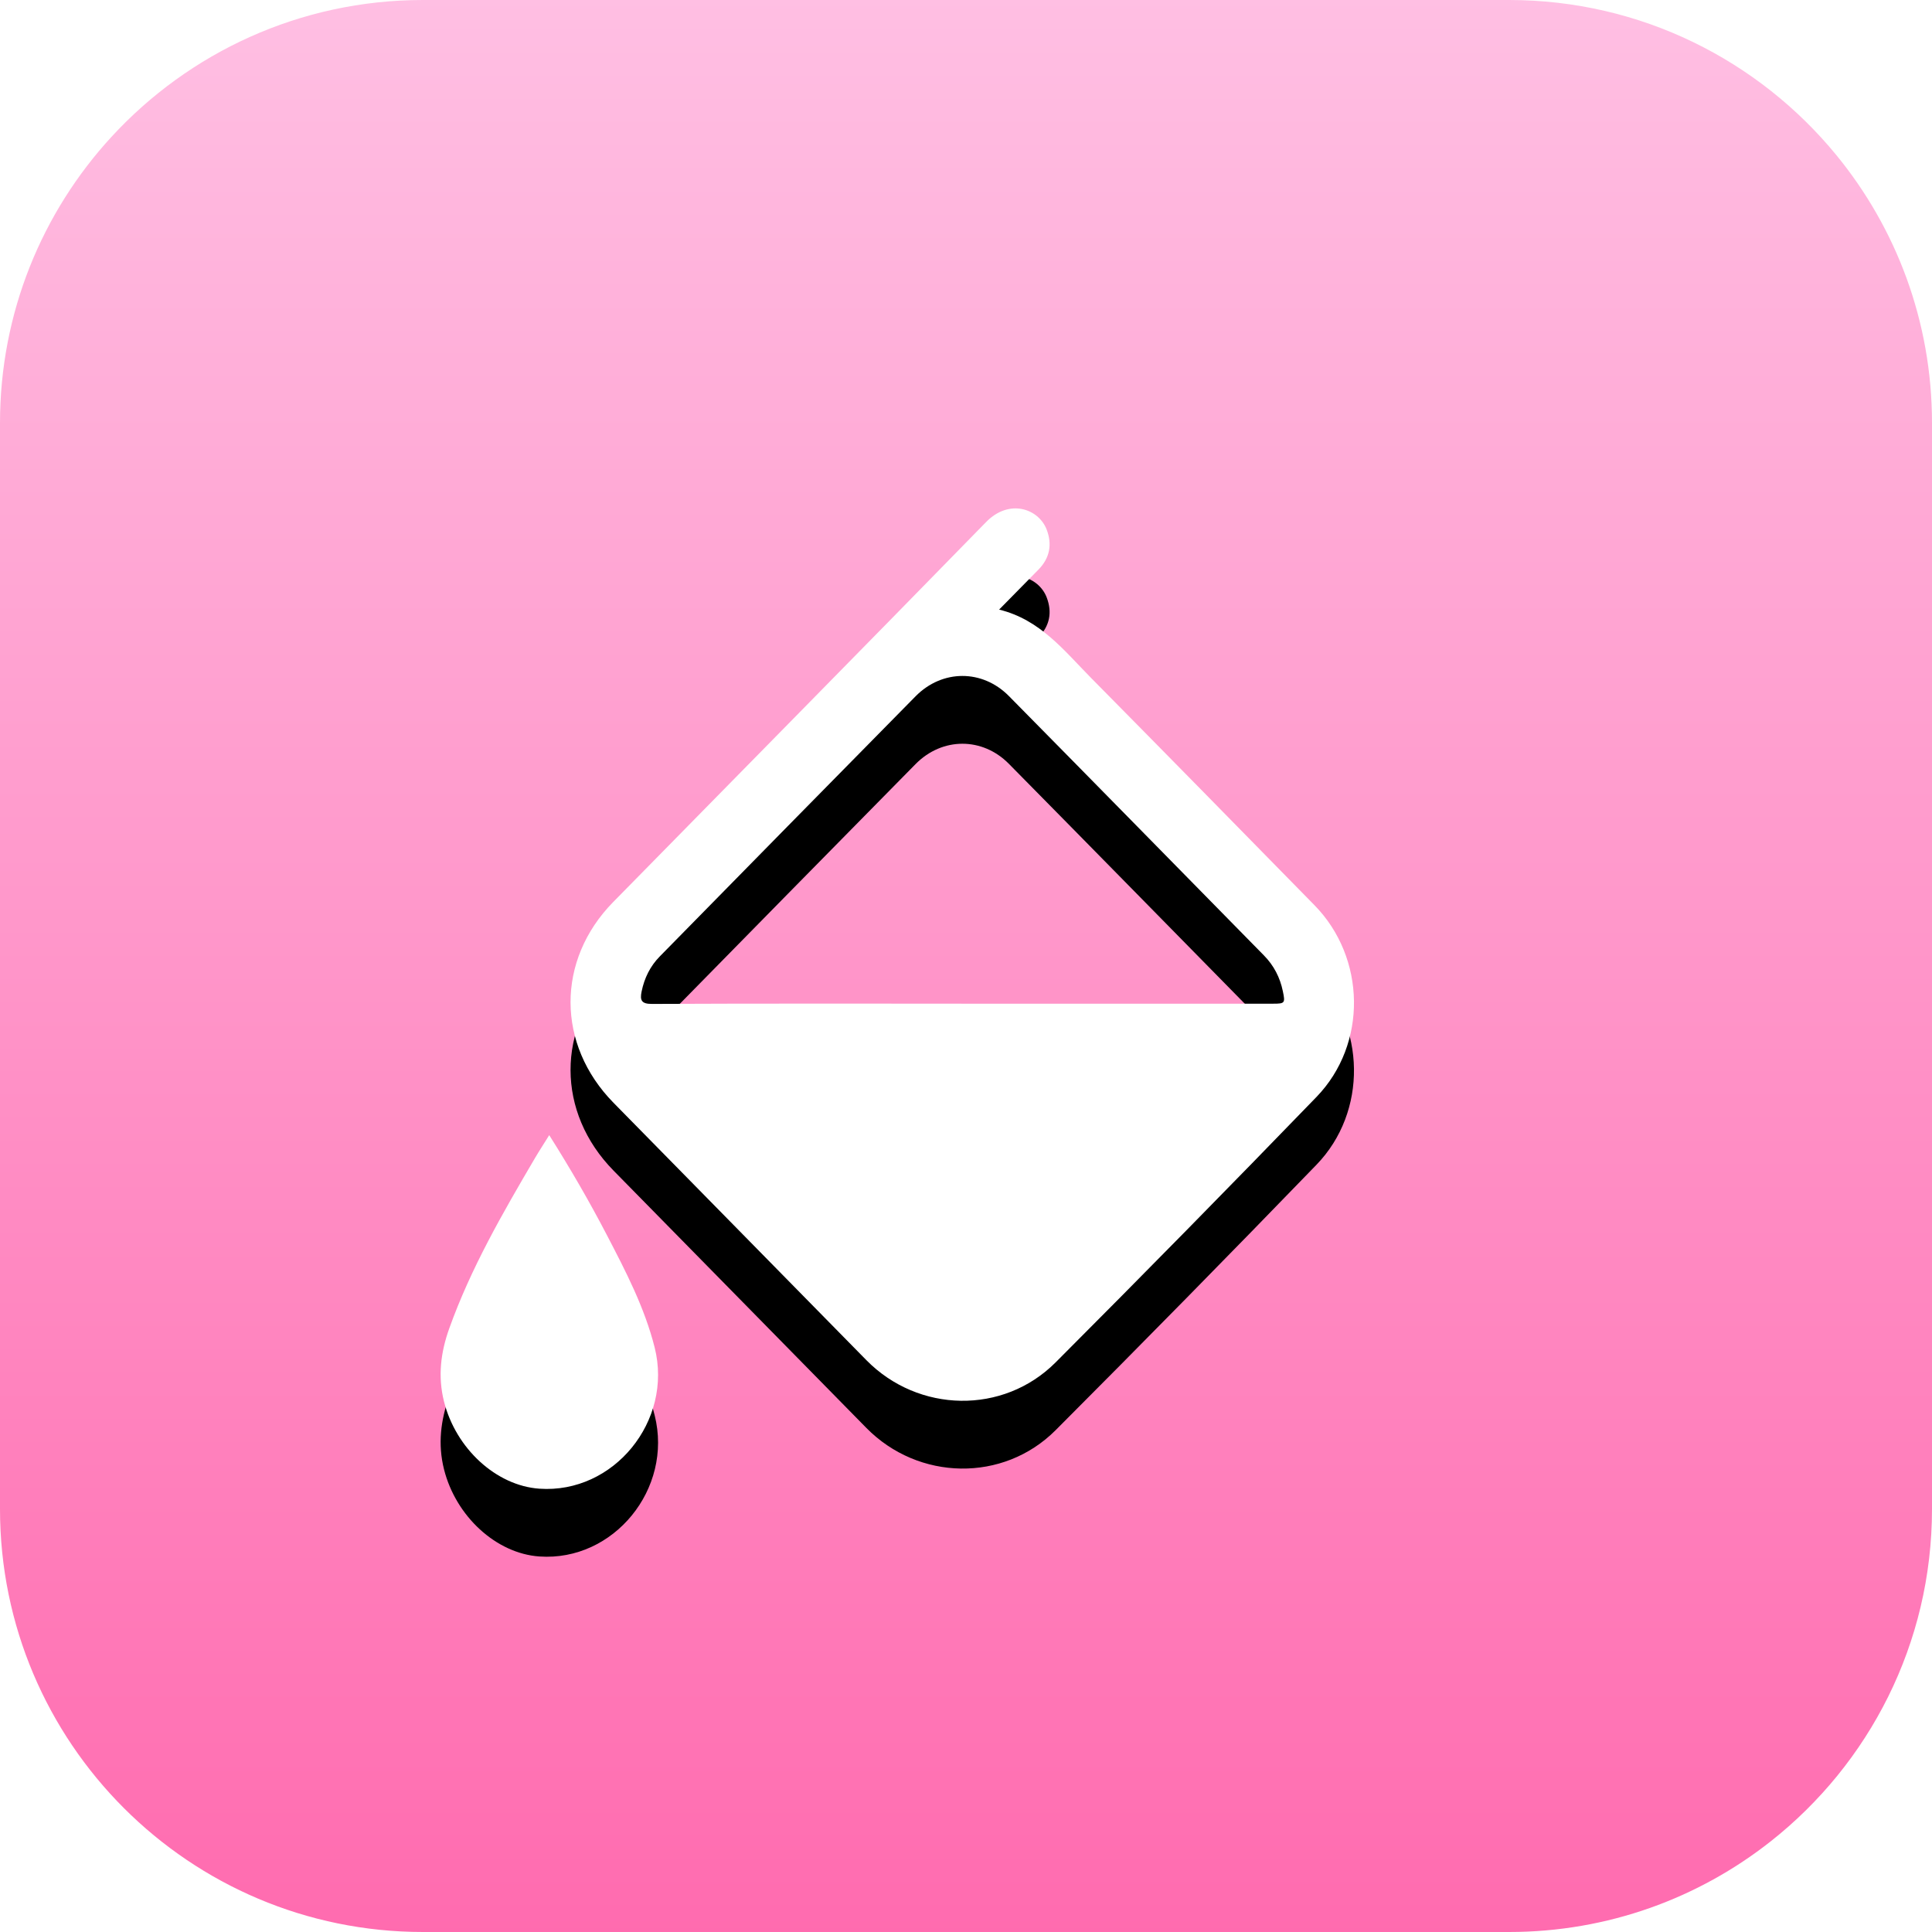
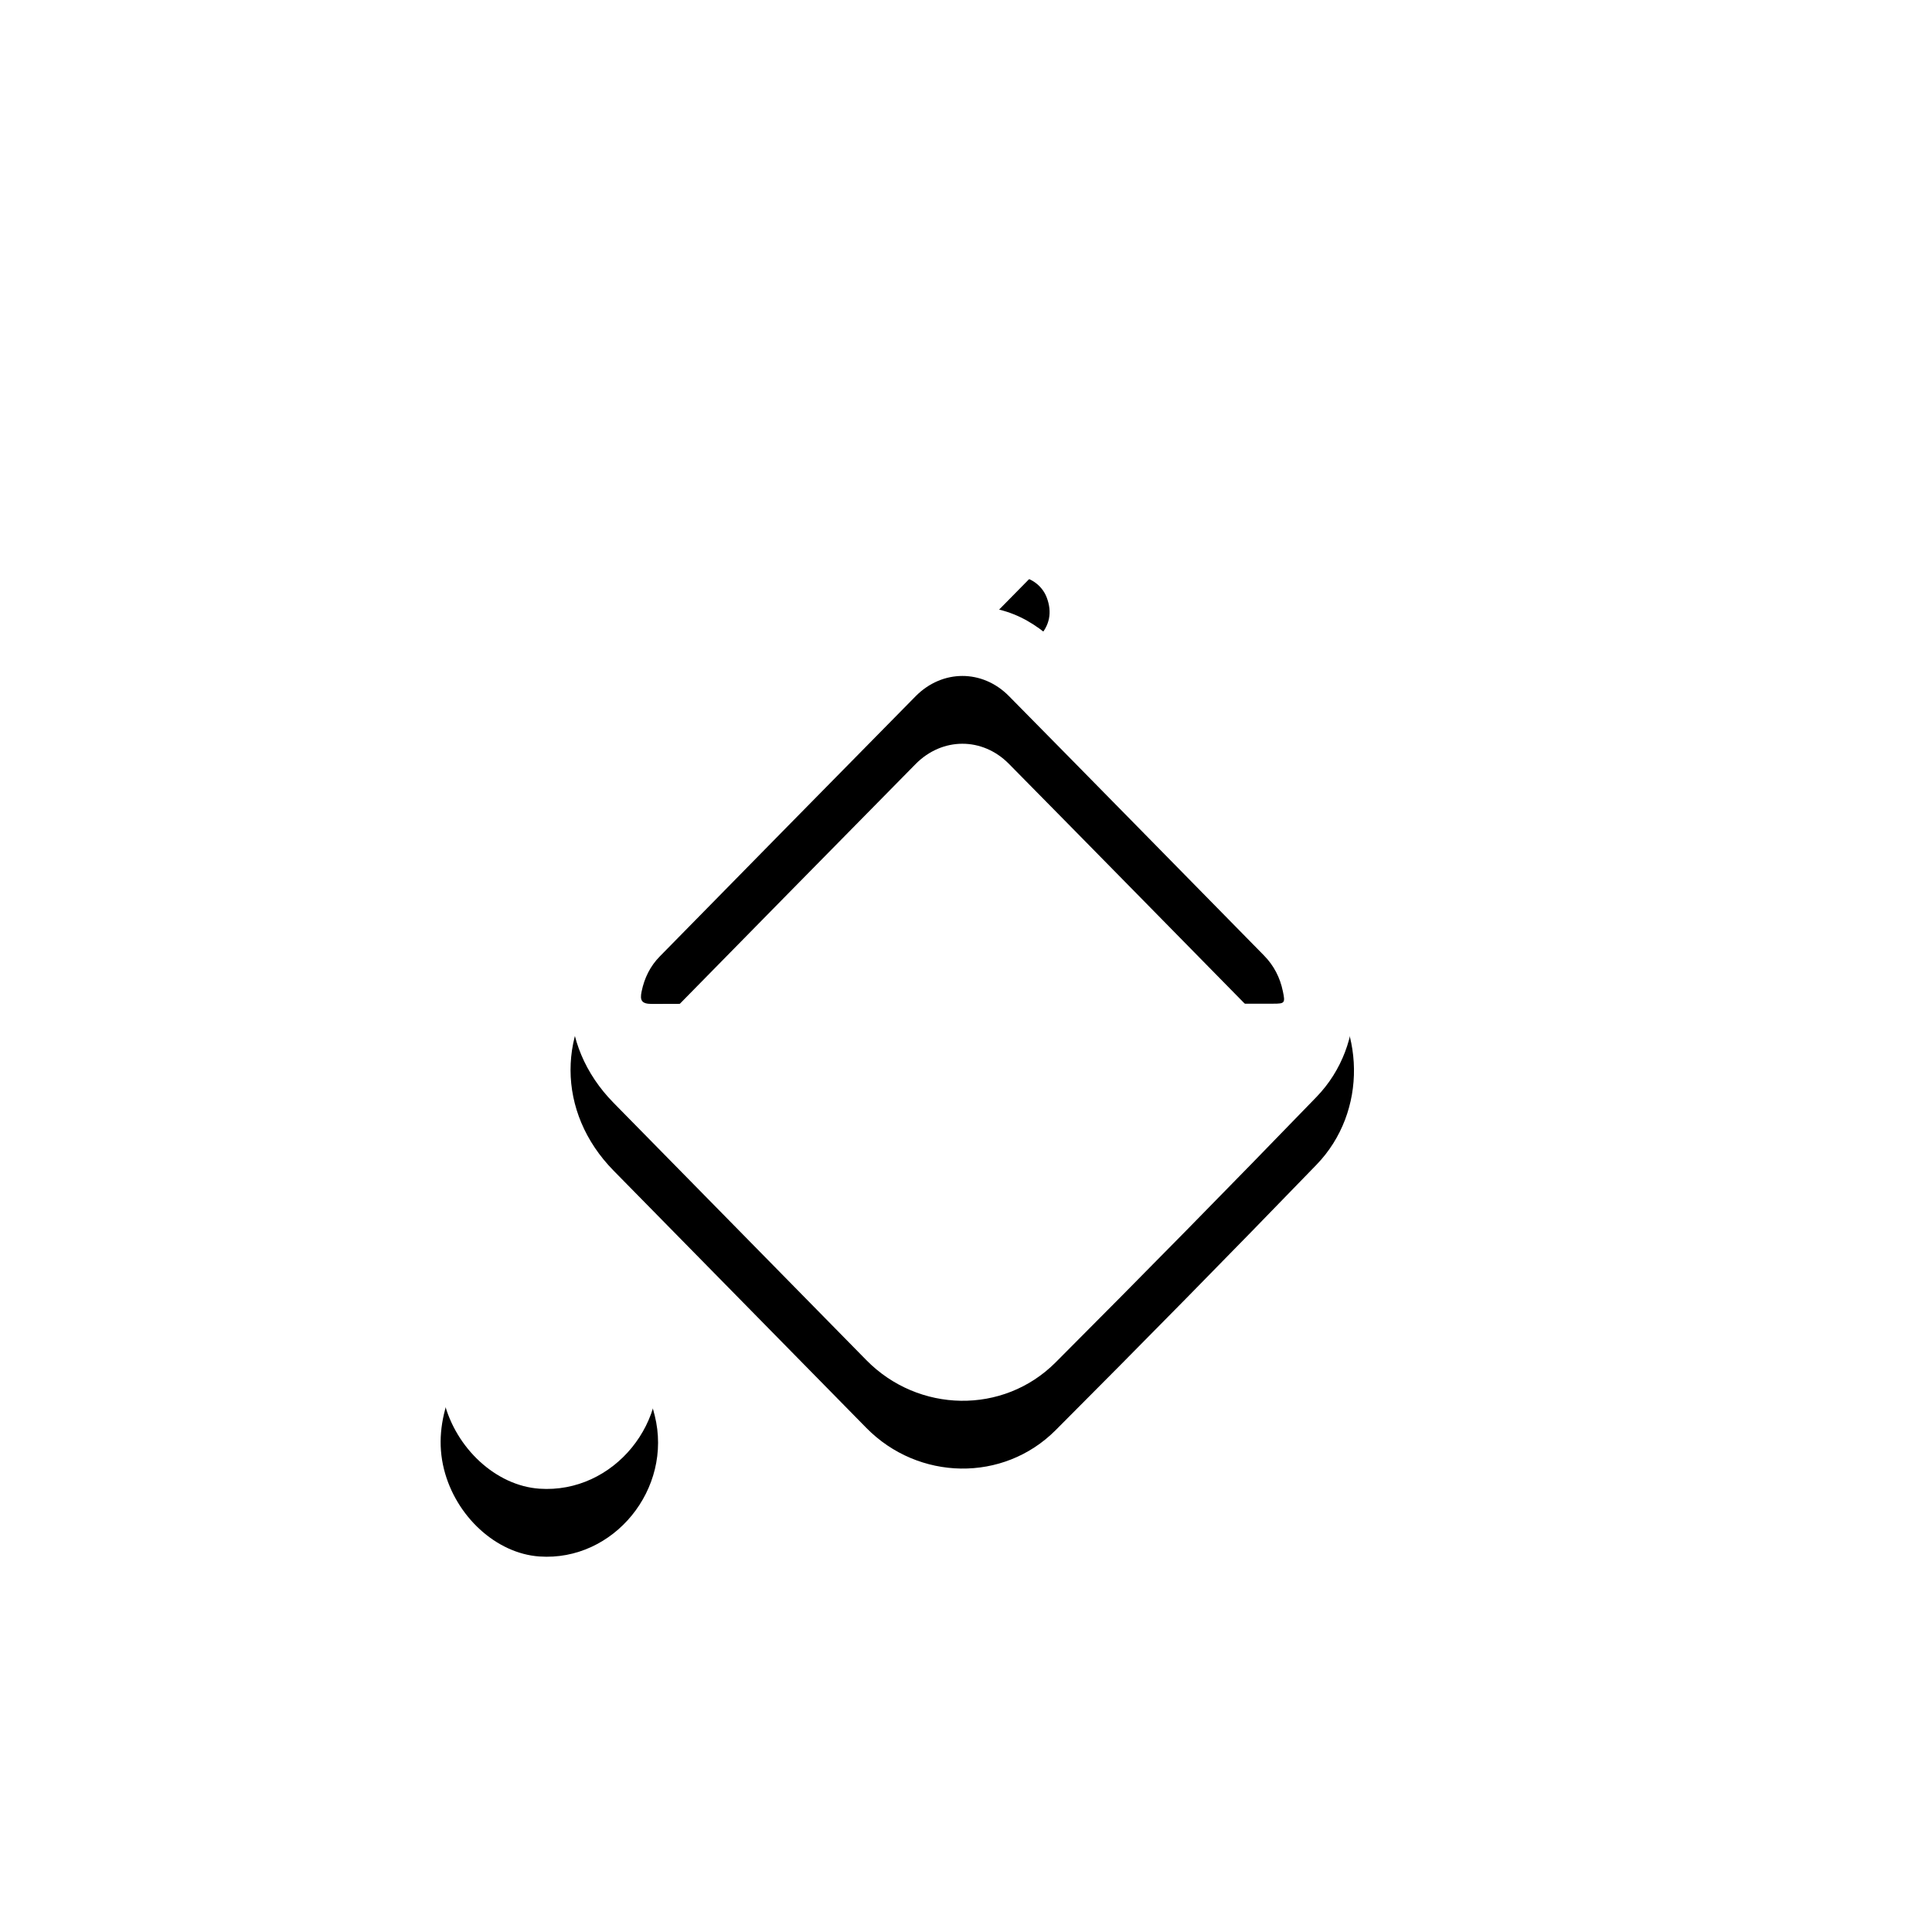
<svg xmlns="http://www.w3.org/2000/svg" xmlns:xlink="http://www.w3.org/1999/xlink" width="57px" height="57px" viewBox="0 0 57 57" version="1.1">
  <title>Group 36</title>
  <desc>Created with Sketch.</desc>
  <defs>
    <linearGradient x1="50%" y1="-21.272%" x2="50%" y2="100%" id="linearGradient-1">
      <stop stop-color="#FFD1EE" offset="0%" />
      <stop stop-color="#FF6BAF" offset="100%" />
    </linearGradient>
    <path d="M28.369,29.611 L28.369,29.612 C31.435,29.612 34.501,29.612 37.566,29.612 C37.907,29.612 37.921,29.593 37.849,29.248 C37.765,28.839 37.583,28.486 37.29,28.188 C34.782,25.637 32.278,23.081 29.765,20.535 C28.983,19.743 27.799,19.746 27.014,20.541 C24.494,23.095 21.982,25.657 19.467,28.216 C19.182,28.505 19.011,28.855 18.929,29.254 C18.876,29.511 18.925,29.62 19.232,29.619 C22.277,29.605 25.323,29.611 28.369,29.611 Z M29.477,17.985 C30.691,18.28 31.399,19.201 32.191,20.002 C34.393,22.231 36.588,24.468 38.781,26.706 C40.3,28.255 40.35,30.804 38.84,32.364 C36.295,34.995 33.729,37.605 31.144,40.195 C29.599,41.743 27.094,41.688 25.561,40.129 C23.073,37.599 20.586,35.068 18.101,32.536 C16.415,30.819 16.409,28.327 18.09,26.614 C21.758,22.877 25.435,19.149 29.094,15.401 C29.777,14.701 30.643,15.008 30.88,15.624 C31.049,16.064 30.971,16.465 30.639,16.804 C30.266,17.186 29.891,17.565 29.477,17.985 Z M16.204,33.49 C16.828,34.479 17.386,35.442 17.901,36.431 C18.458,37.502 19.017,38.573 19.315,39.757 C19.86,41.927 18.103,44.074 15.914,43.921 C14.636,43.832 13.449,42.735 13.1,41.351 C12.913,40.608 13.002,39.898 13.254,39.194 C13.891,37.414 14.83,35.791 15.78,34.173 C15.908,33.955 16.046,33.744 16.204,33.49 Z" id="path-2" />
    <filter x="-26.0%" y="-17.3%" width="152.0%" height="148.4%" filterUnits="objectBoundingBox" id="filter-3">
      <feOffset dx="0" dy="2" in="SourceAlpha" result="shadowOffsetOuter1" />
      <feGaussianBlur stdDeviation="2" in="shadowOffsetOuter1" result="shadowBlurOuter1" />
      <feColorMatrix values="0 0 0 0 0   0 0 0 0 0   0 0 0 0 0  0 0 0 0.069 0" type="matrix" in="shadowBlurOuter1" />
    </filter>
  </defs>
  <g id="Page-1" stroke="none" stroke-width="1" fill="none" fill-rule="evenodd">
    <g id="02-Color-Scheme-Customizer" transform="translate(-461, -2268)">
      <g id="Overview" transform="translate(-13878, -142)">
        <g id="4" transform="translate(14339, 2410)">
          <g id="Group-36">
-             <path d="M54.174,4.571 C51.885,1.781 48.41,0 44.52,0 L12.48,0 C8.845,0 5.572,1.555 3.291,4.035 C1.247,6.257 0,9.224 0,12.481 L0,23.977 L0,44.52 C0,51.412 5.587,57 12.48,57 L39.089,57 L44.52,57 C47.437,57 50.119,56 52.243,54.324 C55.141,52.038 57,48.496 57,44.52 L57,12.481 C57,9.479 55.94,6.724 54.174,4.571" id="Path-Copy-3" fill="url(#linearGradient-1)" />
            <g id="Combined-Shape">
              <use fill="black" fill-opacity="1" filter="url(#filter-3)" xlink:href="#path-2" />
              <use fill="#FFFFFF" fill-rule="evenodd" xlink:href="#path-2" />
            </g>
          </g>
        </g>
      </g>
    </g>
  </g>
</svg>